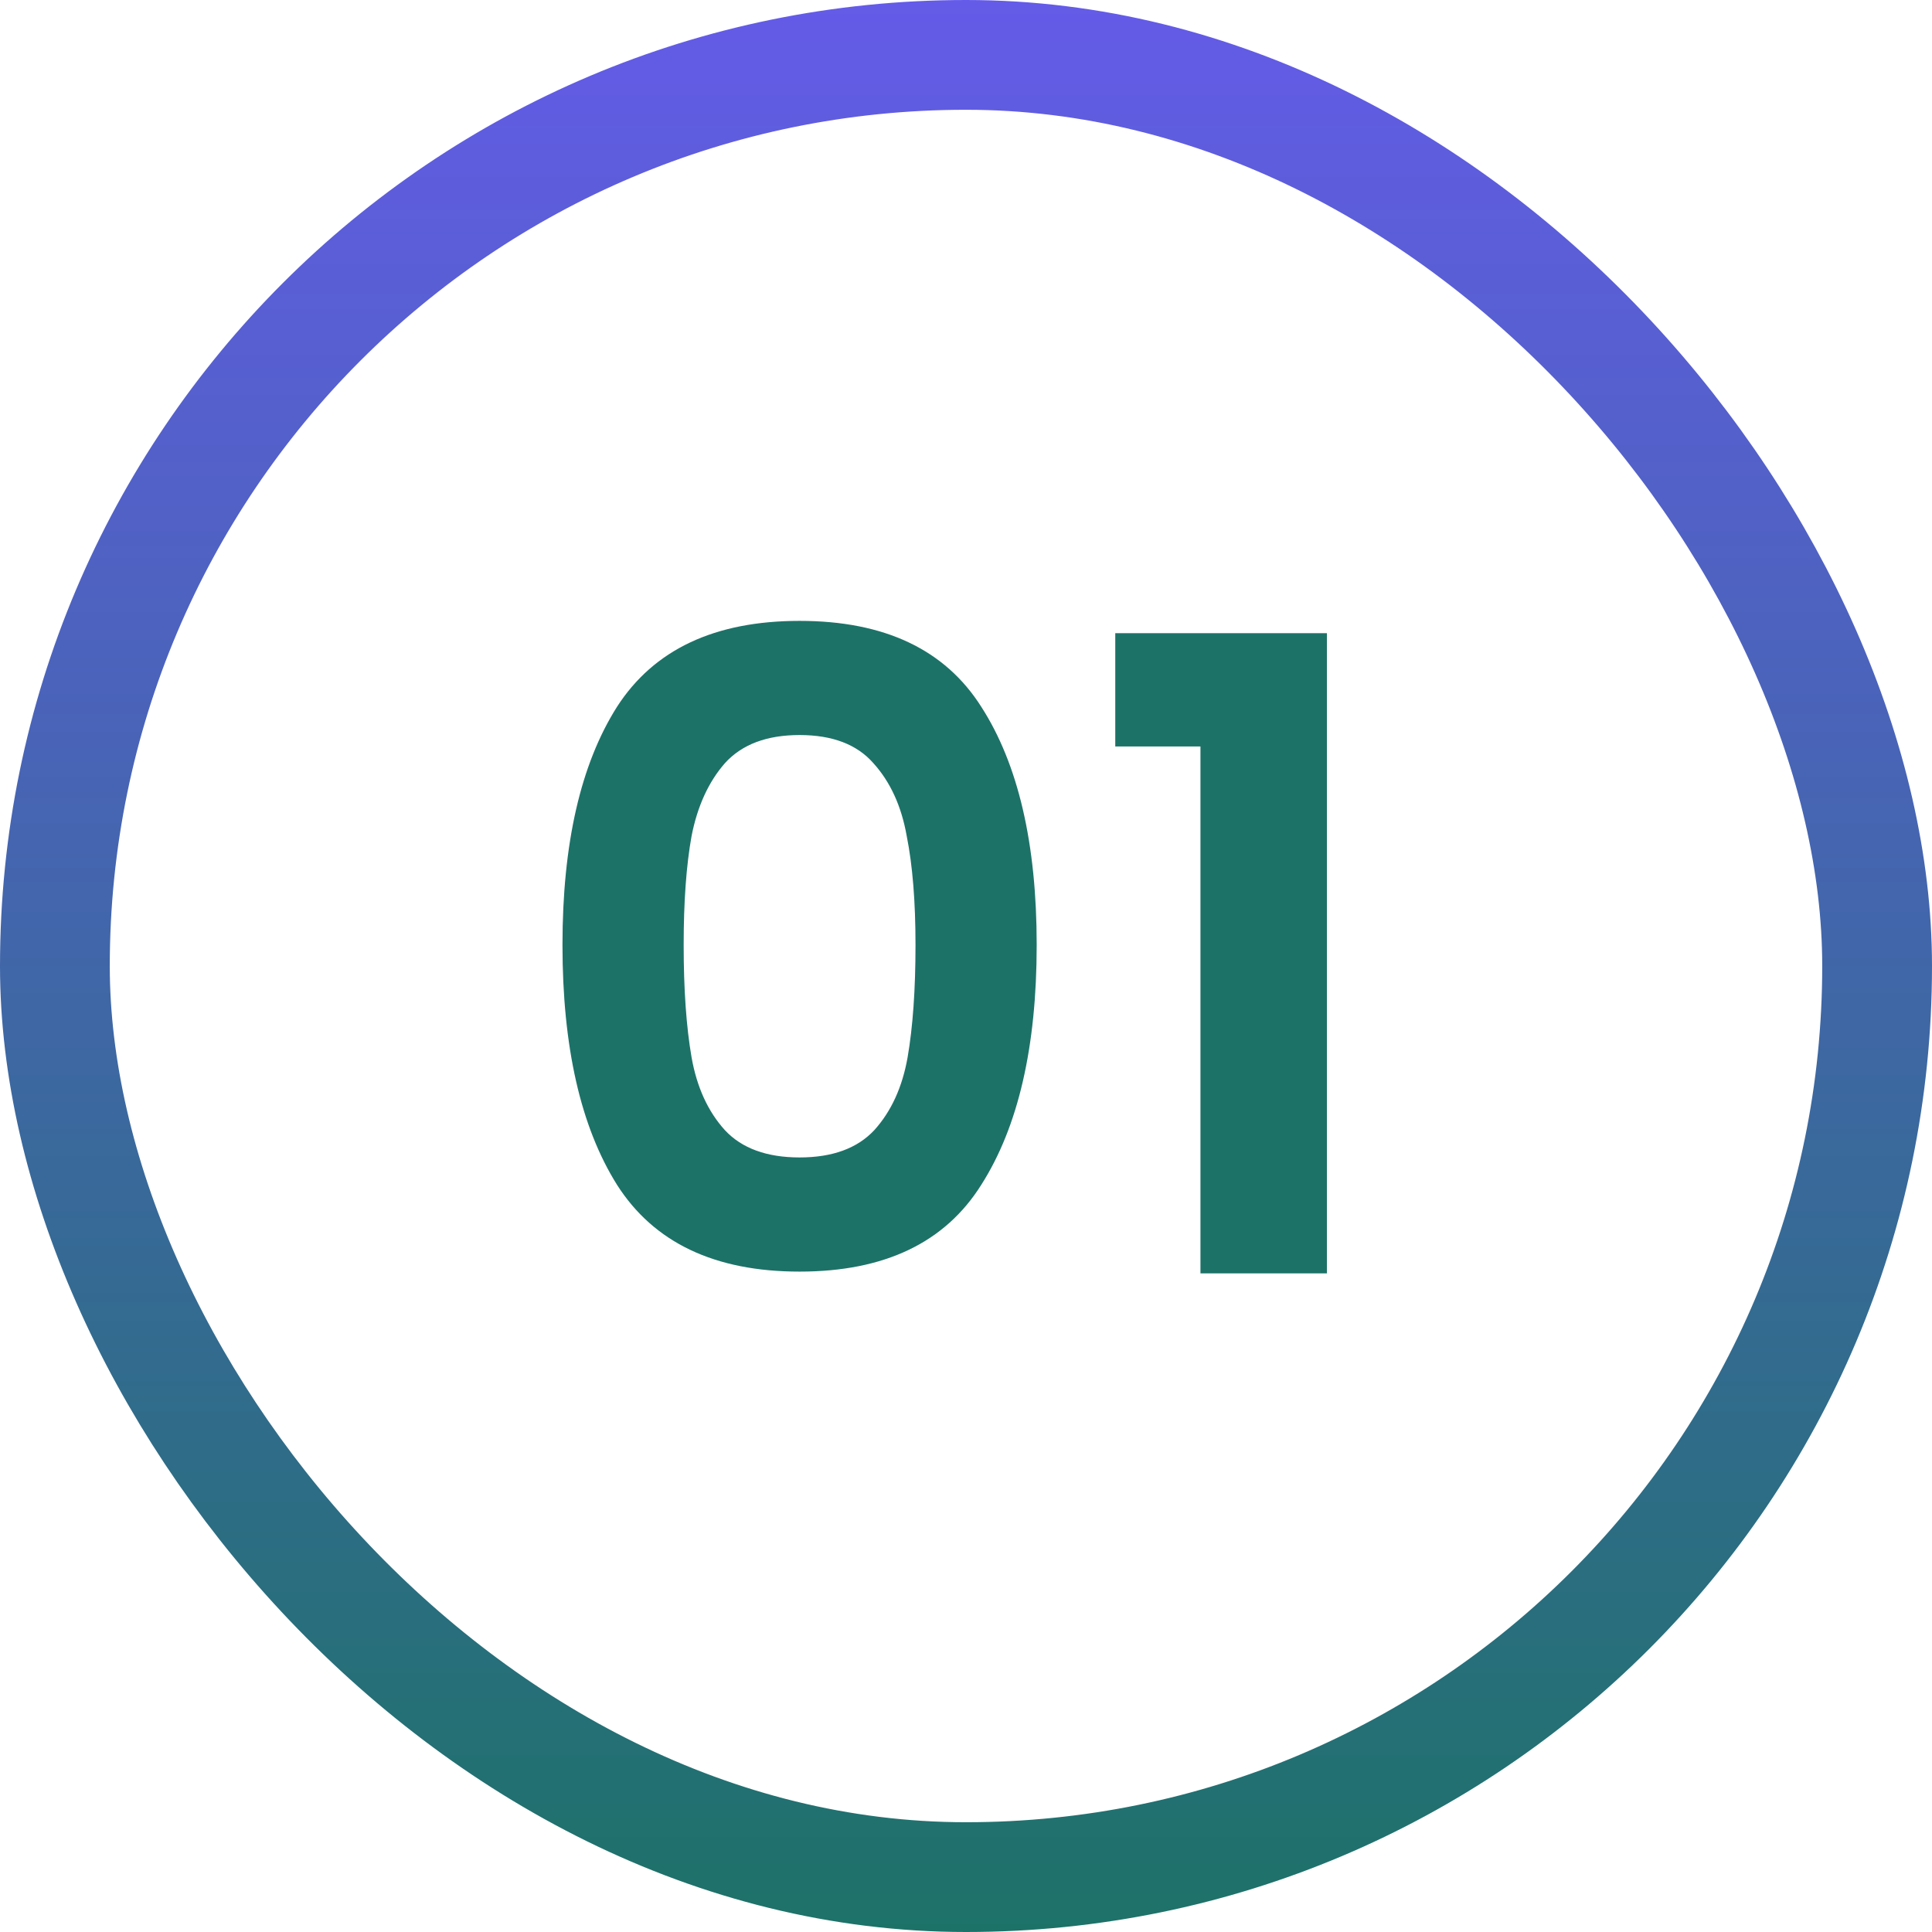
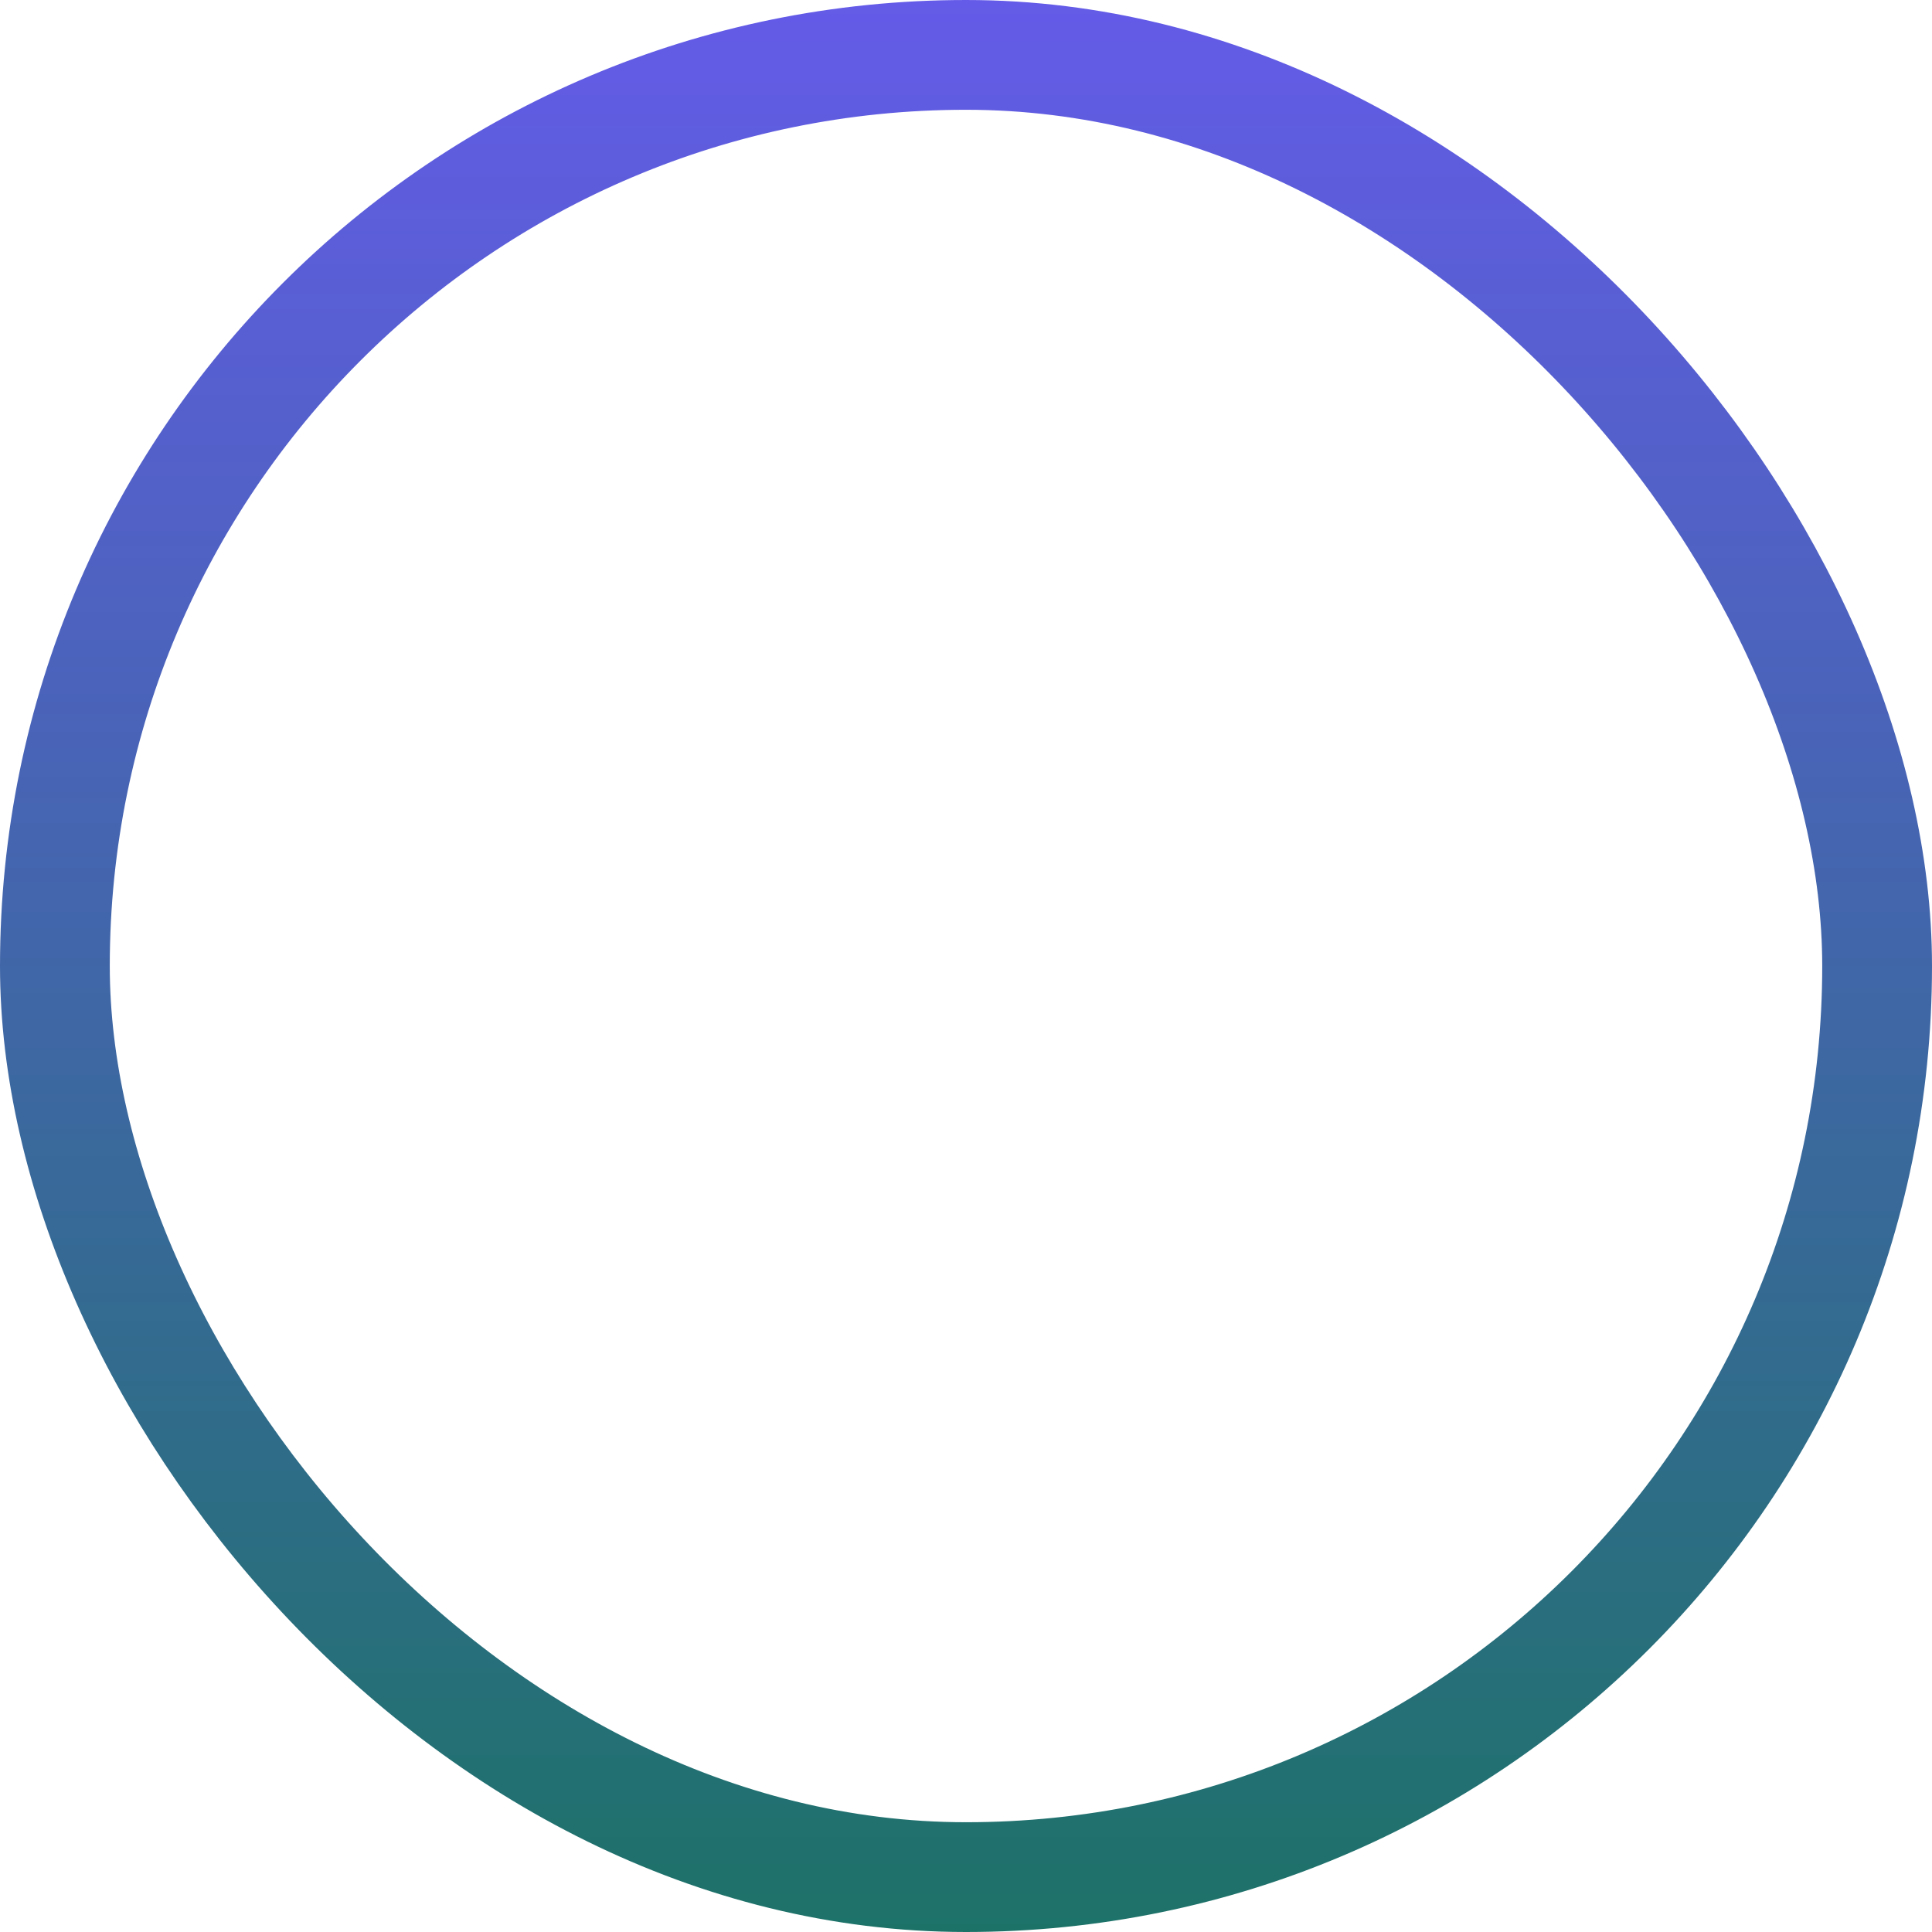
<svg xmlns="http://www.w3.org/2000/svg" width="88" height="88" viewBox="0 0 88 88" fill="none">
  <rect x="2.5" y="2.5" width="83" height="83" rx="41.5" stroke="url(#paint0_linear_14_64)" stroke-width="5" />
-   <path d="M25.62 43.04C25.62 38.427 26.447 34.813 28.1 32.2C29.78 29.587 32.553 28.28 36.42 28.28C40.287 28.28 43.047 29.587 44.7 32.2C46.38 34.813 47.22 38.427 47.22 43.04C47.22 47.68 46.38 51.32 44.7 53.96C43.047 56.6 40.287 57.92 36.42 57.92C32.553 57.92 29.78 56.6 28.1 53.96C26.447 51.32 25.62 47.68 25.62 43.04ZM41.7 43.04C41.7 41.067 41.567 39.413 41.3 38.08C41.06 36.72 40.553 35.613 39.78 34.76C39.033 33.907 37.913 33.48 36.42 33.48C34.927 33.48 33.793 33.907 33.02 34.76C32.273 35.613 31.767 36.72 31.5 38.08C31.26 39.413 31.14 41.067 31.14 43.04C31.14 45.067 31.26 46.773 31.5 48.16C31.74 49.52 32.247 50.627 33.02 51.48C33.793 52.307 34.927 52.72 36.42 52.72C37.913 52.72 39.047 52.307 39.82 51.48C40.593 50.627 41.1 49.52 41.34 48.16C41.58 46.773 41.7 45.067 41.7 43.04ZM50.799 34V28.84H60.439V58H54.679V34H50.799Z" fill="#1D7268" />
  <defs>
    <linearGradient id="paint0_linear_14_64" x1="44" y1="0" x2="44" y2="88" gradientUnits="userSpaceOnUse">
      <stop stop-color="#645BE8" />
      <stop offset="1" stop-color="#1D7268" />
    </linearGradient>
  </defs>
</svg>